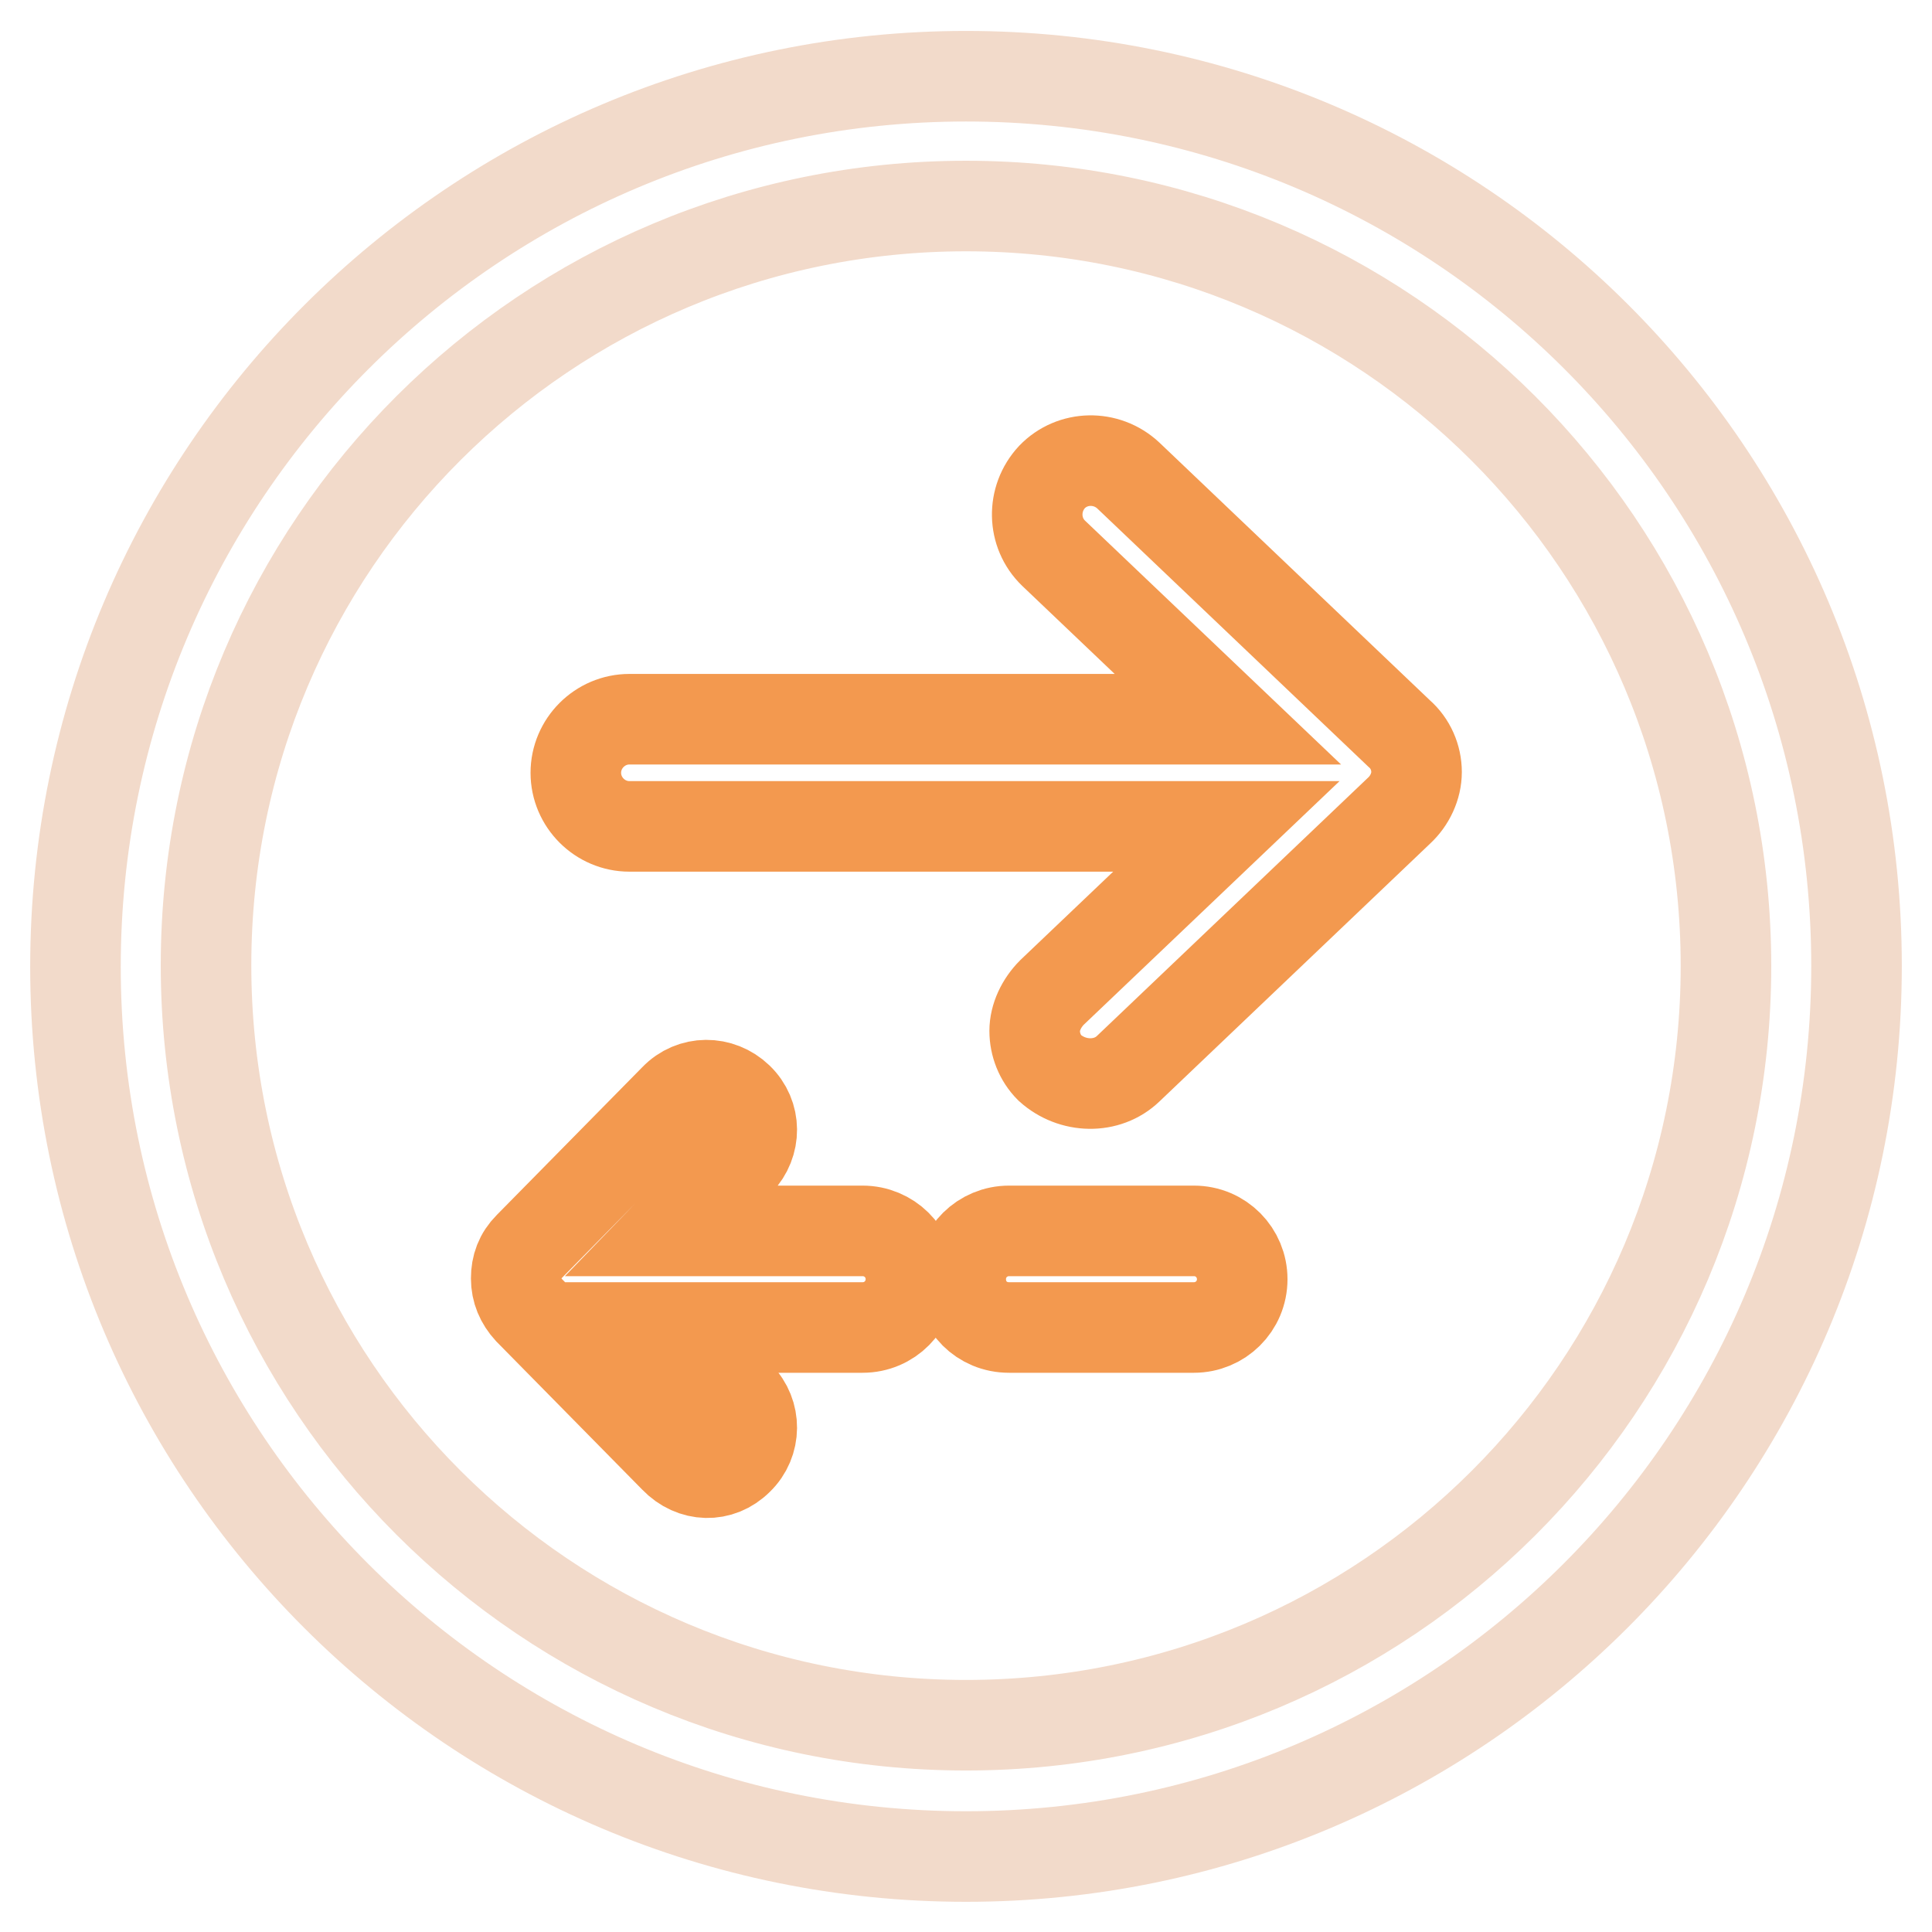
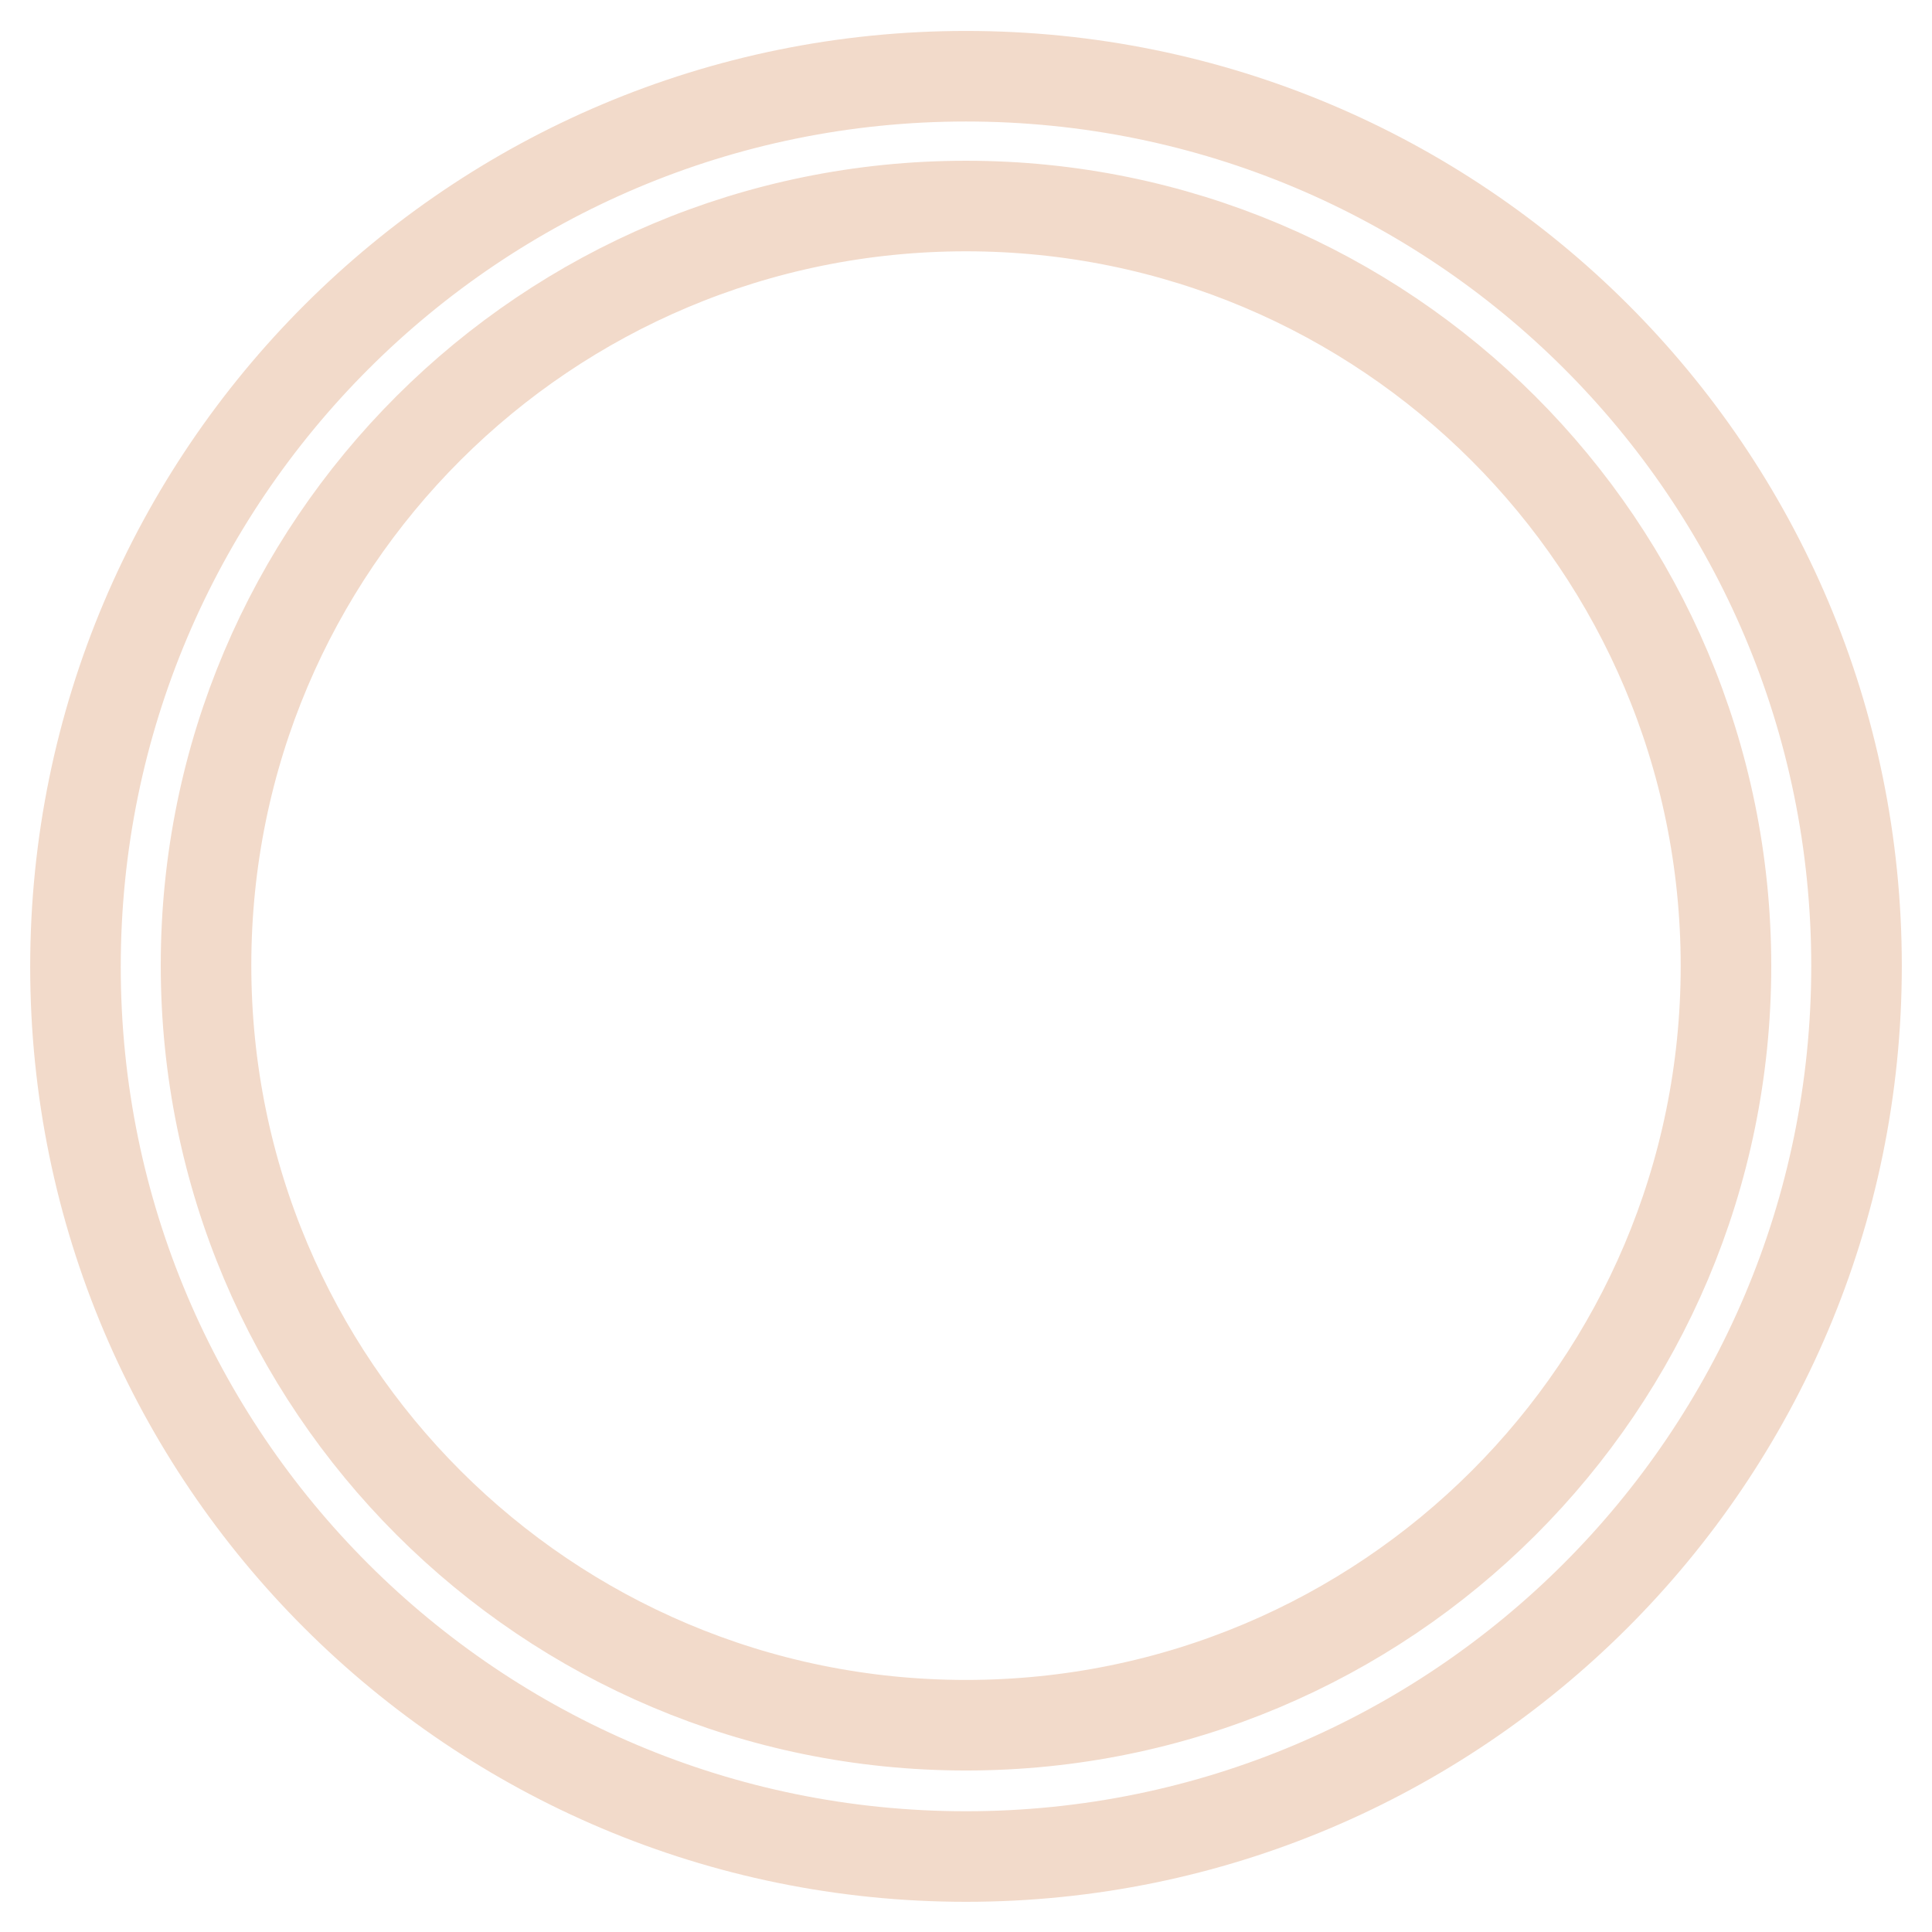
<svg xmlns="http://www.w3.org/2000/svg" version="1.1" x="0px" y="0px" viewBox="0 0 256 256" enable-background="new 0 0 256 256" xml:space="preserve">
  <g>
    <path stroke-width="12" fill-opacity="0" stroke="#f2daca" d="M128,10.1c-65.1,0-118,52.8-118,118c0,65.2,52.9,117.9,118,117.9c65.1,0,118-52.8,118-118 C246,62.7,193.2,10.1,128,10.1z M128,228.6c-55.6,0-100.7-45-100.7-100.7S72.4,27.3,128,27.3s100.7,45,100.7,100.7 S183.6,228.6,128,228.6z" />
-     <path stroke-width="12" fill-opacity="0" stroke="#f3994f" d="M149.5,141.6l35.9-34.2c1.4-1.3,2.3-3.2,2.3-5.1c0-1.9-0.8-3.8-2.3-5.1l-35.9-34.2 c-2.9-2.7-7.4-2.6-10.1,0.2c-2.7,2.9-2.6,7.4,0.2,10.1l23.1,22H83.4c-3.9,0-7.1,3.2-7.1,7.1s3.2,7.1,7.1,7.1h79.1l-23.1,22 c-1.4,1.4-2.3,3.3-2.3,5.1c0,1.8,0.7,3.6,2,4.9C142.1,144.2,146.7,144.3,149.5,141.6L149.5,141.6z M97.8,193.4 c2.4-2.3,2.4-6.1,0.1-8.4l-8.9-9.1h25.3c3.6,0,6.4-2.9,6.4-6.4c0-3.6-2.9-6.4-6.4-6.4H89l8.9-9.2c2.3-2.4,2.3-6.1-0.1-8.4 c-2.4-2.3-6.1-2.3-8.4,0.1l-19.3,19.6c-1.2,1.2-1.7,2.6-1.7,4.2s0.6,3,1.7,4.2l19.3,19.6C91.8,195.7,95.4,195.8,97.8,193.4z  M127.3,169.5c0-3.6,2.9-6.4,6.4-6.4h24.5c3.6,0,6.4,2.9,6.4,6.4c0,3.6-2.9,6.4-6.4,6.4h-24.5C130.1,175.9,127.3,173.1,127.3,169.5 z" />
  </g>
</svg>